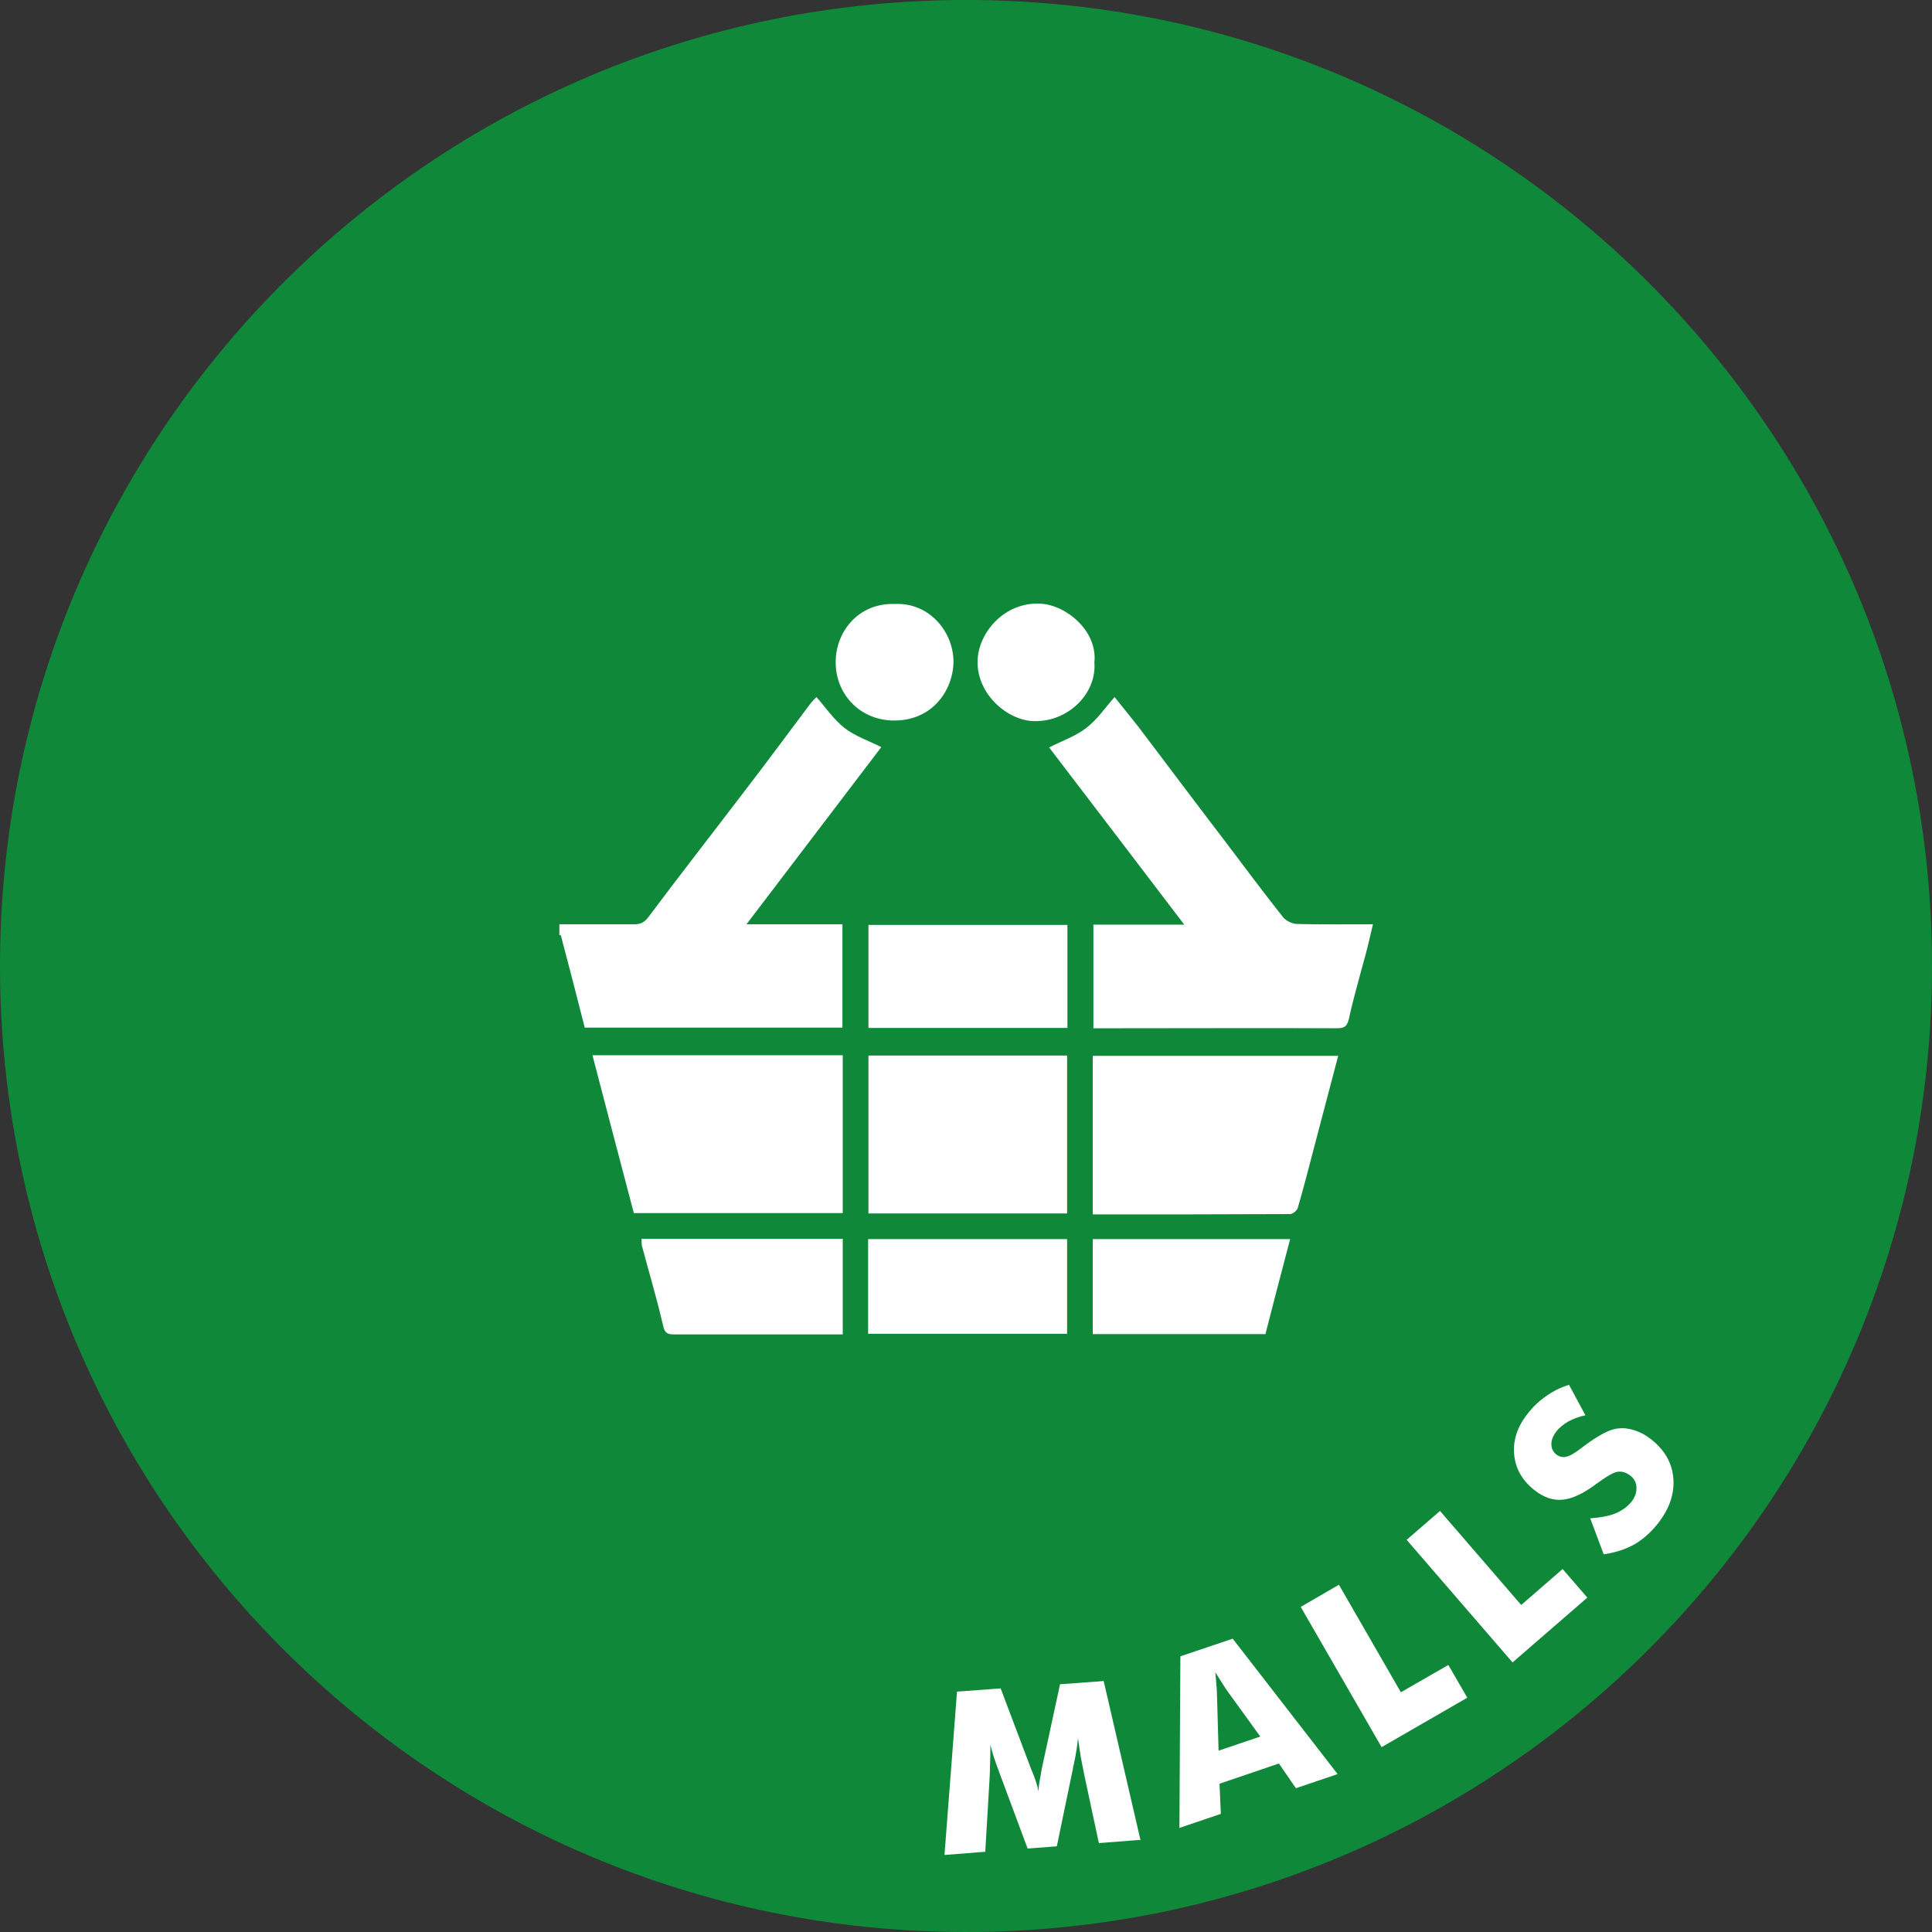
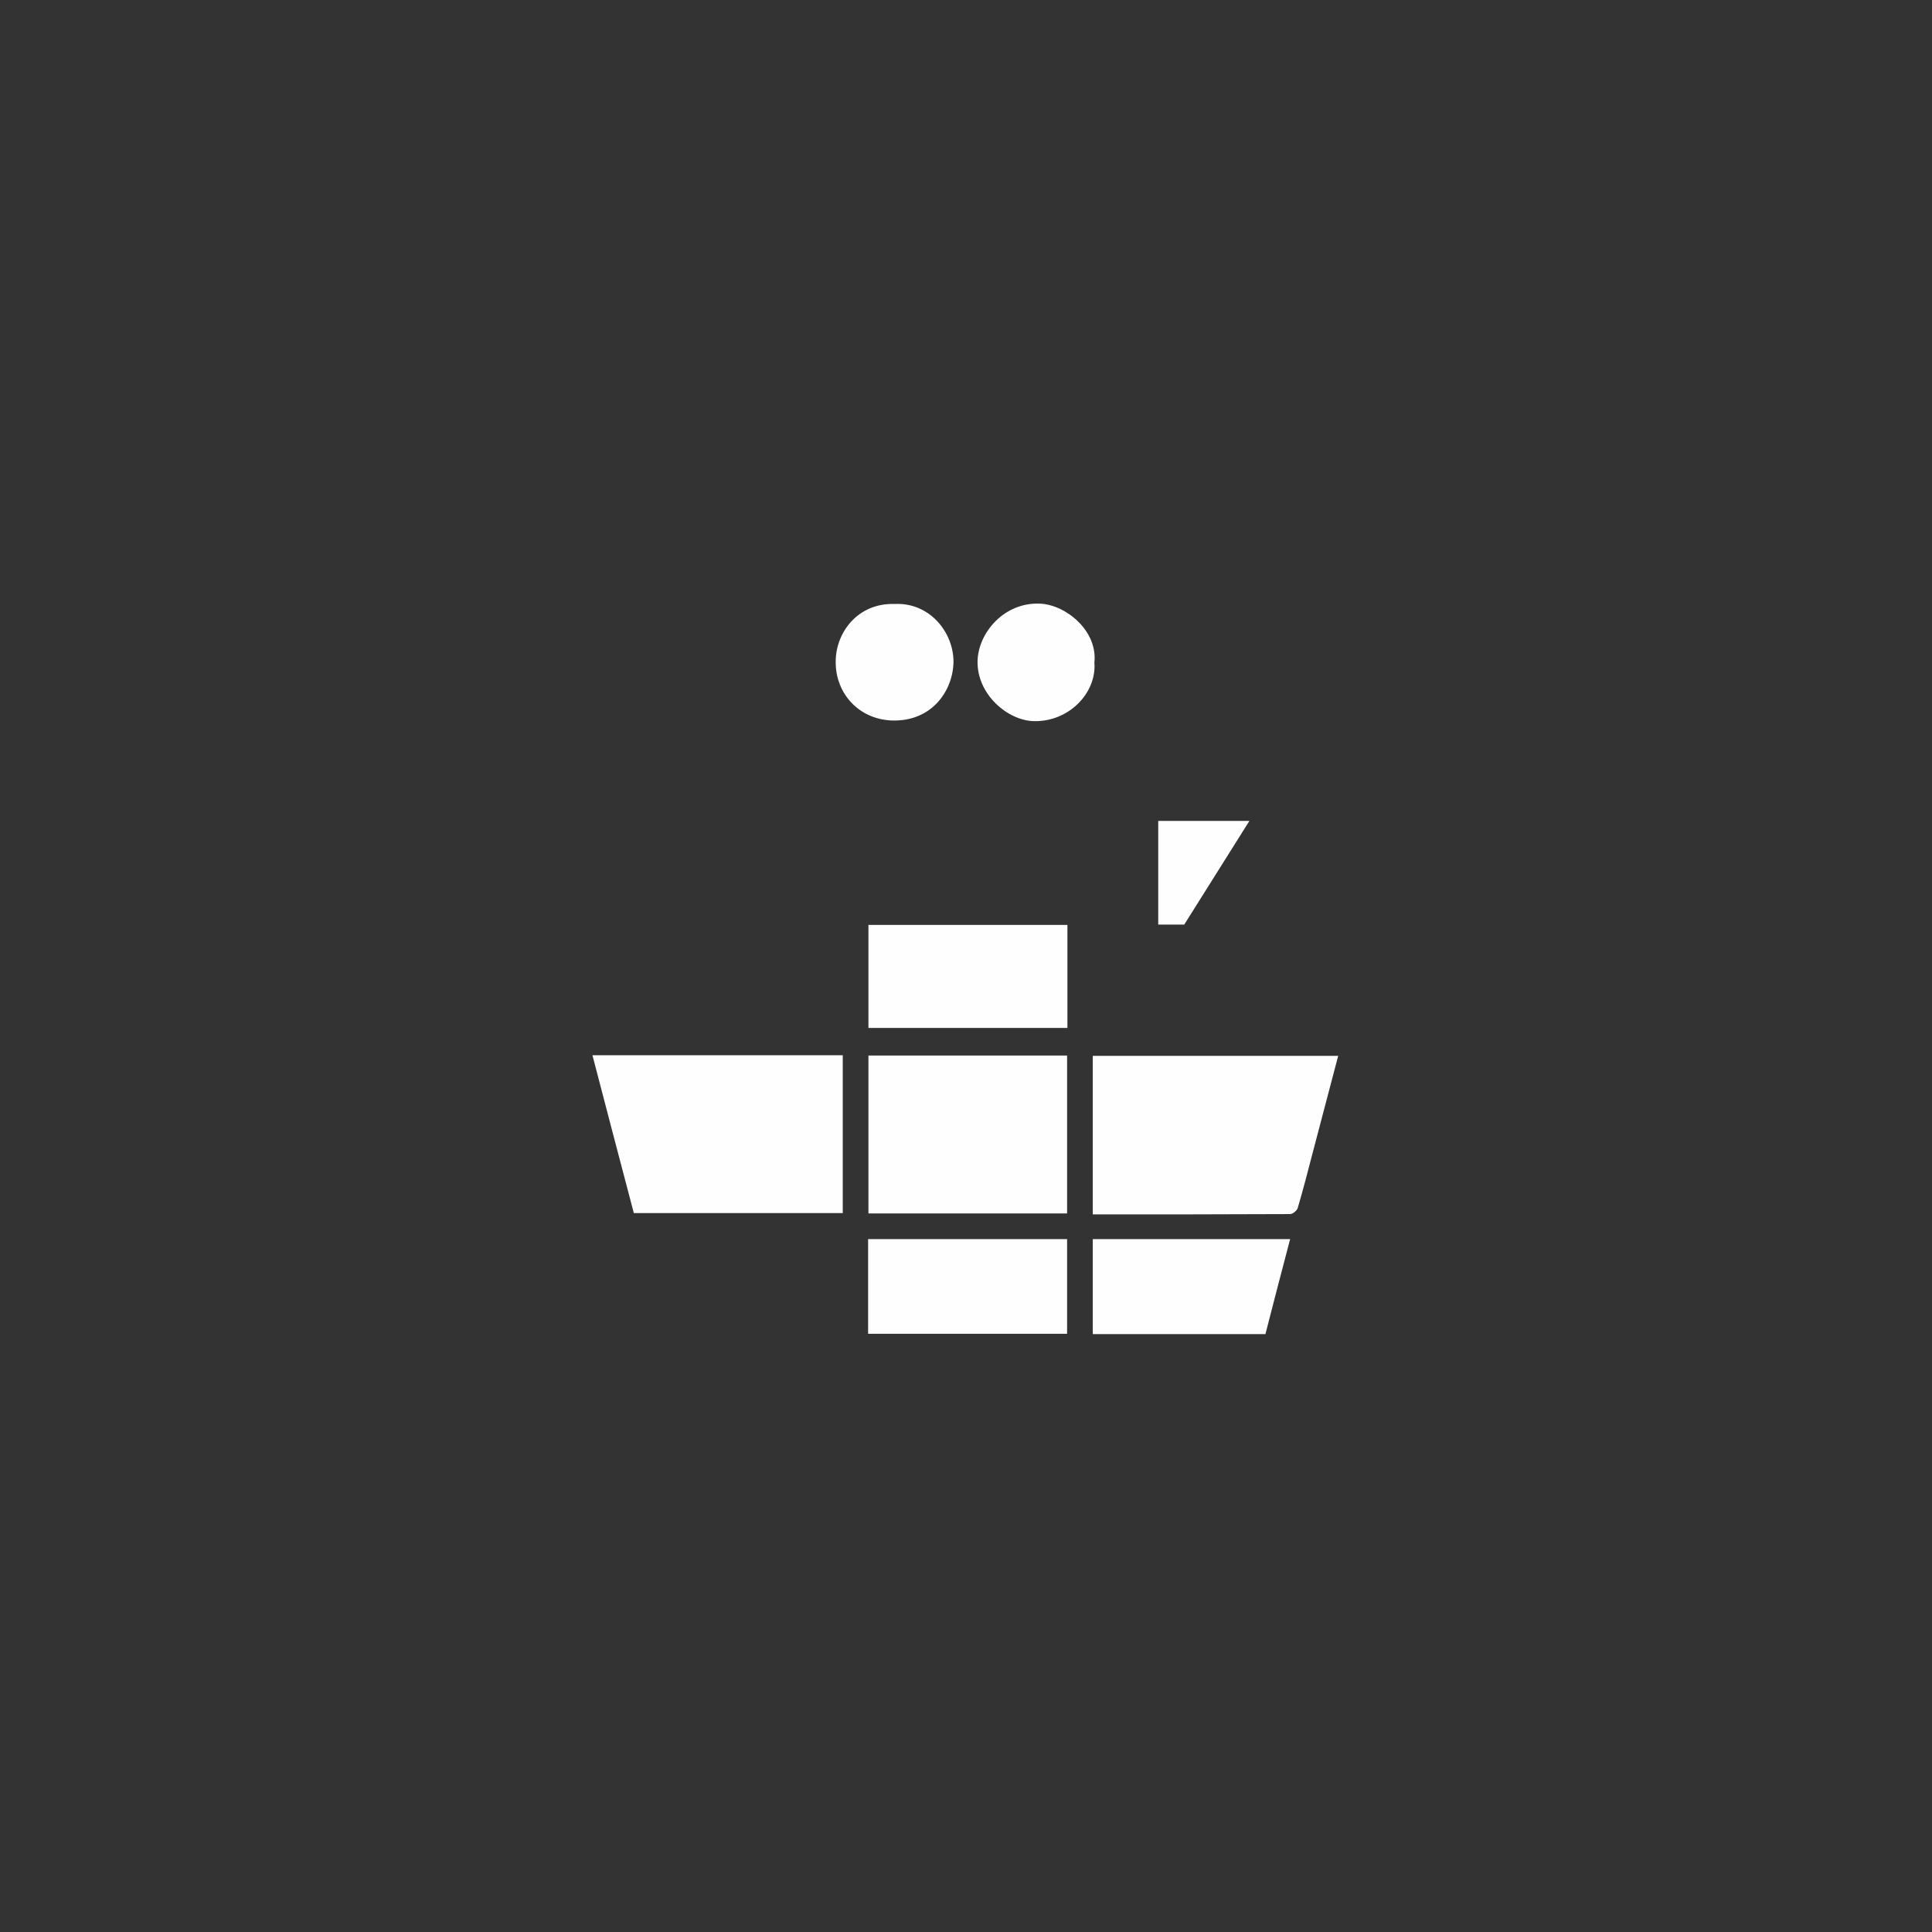
<svg xmlns="http://www.w3.org/2000/svg" xml:space="preserve" width="60.201mm" height="60.201mm" version="1.1" style="shape-rendering:geometricPrecision; text-rendering:geometricPrecision; image-rendering:optimizeQuality; fill-rule:evenodd; clip-rule:evenodd" viewBox="0 0 6020 6020">
  <rect x="0" y="0" width="6020" height="6020" fill="#333333" stroke="none" />
  <defs>
    <style type="text/css">
   
    .fil2 {fill:#FEFEFE}
    .fil0 {fill:#0F8839}
    .fil1 {fill:#FEFEFE;fill-rule:nonzero}
   
  </style>
  </defs>
  <g id="Layer_x0020_1">
    <g id="_802443808">
-       <path class="fil0" d="M3010 6020c-1662,0 -3010,-1348 -3010,-3010 0,-1662 1348,-3010 3010,-3010 1662,0 3010,1348 3010,3010 0,1662 -1348,3010 -3010,3010z" />
-       <path class="fil1" d="M3552 5733l-128 10 -46 -215c-3,-15 -6,-32 -10,-51 -3,-19 -6,-39 -9,-61 -2,22 -6,49 -13,81 -2,7 -3,12 -3,15l-50 241 -91 7 -86 -231c-1,-3 -3,-8 -5,-14 -12,-31 -20,-57 -25,-78 0,19 0,38 -1,57 0,19 -1,38 -2,56l-13 220 -127 10 39 -509 136 -10 96 254c1,2 2,5 4,9 9,23 15,42 18,58 0,-9 1,-19 3,-30 2,-11 4,-24 7,-40l57 -264 136 -10 115 497zm245 -278l130 -44 -102 -141c-3,-4 -8,-11 -14,-21 -6,-10 -14,-22 -24,-38 1,13 2,25 3,36 1,11 2,23 2,33l5 174zm-122 240l3 -534 163 -55 327 422 -130 44 -53 -77 -185 63 4 94 -130 44zm630 -251l-252 -437 119 -69 193 335 148 -85 59 102 -267 154zm408 -264l-330 -382 104 -90 253 293 129 -112 77 89 -233 202zm242 -449c31,-2 57,-7 78,-15 21,-9 38,-21 50,-36 11,-14 17,-29 16,-45 0,-15 -7,-28 -19,-37 -13,-10 -26,-14 -40,-12 -13,2 -35,15 -65,37 -41,31 -76,47 -106,50 -29,3 -59,-7 -88,-30 -38,-30 -59,-67 -63,-111 -4,-44 10,-87 42,-127 17,-22 36,-40 58,-55 21,-15 45,-27 71,-35l51 95c-20,4 -38,11 -53,19 -15,9 -28,19 -38,32 -10,13 -15,26 -15,39 0,13 5,23 14,31 10,8 21,11 32,8 12,-2 28,-12 49,-28l5 -4c47,-35 82,-54 108,-56 17,-2 34,0 52,6 18,6 35,15 51,28 42,33 65,73 69,121 4,48 -12,95 -48,141 -22,28 -46,49 -73,65 -27,15 -59,26 -96,31l-42 -112z" />
      <g>
-         <path class="fil2" d="M1744 2880c77,0 155,0 232,0 19,0 31,-5 44,-22 98,-131 198,-259 297,-389 71,-92 140,-186 210,-279 6,-7 13,-14 17,-18 29,33 54,70 87,96 33,26 76,40 115,60 -138,181 -277,364 -420,552l299 0 0 322 -803 0c-24,-95 -49,-191 -74,-286 0,-2 -3,-2 -5,-3l0 -32z" />
-         <path class="fil2" d="M3690 2881c-143,-188 -282,-370 -421,-552 41,-21 83,-35 116,-61 33,-25 58,-62 88,-96 24,30 50,62 76,95 90,119 180,239 271,358 59,78 117,156 178,233 9,11 27,20 42,21 77,2 154,1 238,1 -8,32 -14,62 -22,91 -18,68 -38,135 -53,204 -6,27 -18,29 -41,29 -225,-1 -449,0 -674,0l-81 0 0 -323 284 0z" />
+         <path class="fil2" d="M3690 2881l-81 0 0 -323 284 0z" />
        <path class="fil2" d="M1975 3780c-43,-163 -86,-327 -129,-492l780 0 0 492 -651 0z" />
        <path class="fil2" d="M4170 3289c-26,100 -53,200 -79,300 -15,58 -30,116 -47,174 -2,9 -16,20 -24,20 -204,1 -408,1 -615,1l0 -494 765 0z" />
        <polygon class="fil2" points="3325,3781 2706,3781 2706,3289 3325,3289 " />
        <polygon class="fil2" points="3326,3203 2706,3203 2706,2882 3326,2882 " />
        <polygon class="fil2" points="2705,3861 3325,3861 3325,4156 2705,4156 " />
-         <path class="fil2" d="M2626 3861l0 297 -26 0c-166,0 -332,0 -499,0 -21,0 -30,-4 -35,-28 -19,-83 -44,-166 -66,-249 -1,-6 -1,-12 -1,-21l628 0z" />
        <path class="fil2" d="M3405 4157l0 -296 615 0c-26,99 -52,198 -77,296l-538 0z" />
        <path class="fil2" d="M2787 1882c108,-6 185,87 184,182 -2,88 -67,185 -192,181 -104,-4 -175,-85 -175,-181 -1,-93 69,-186 184,-182z" />
        <path class="fil2" d="M3410 2064c8,95 -80,186 -189,183 -81,-2 -177,-83 -175,-187 2,-89 84,-185 196,-179 80,4 179,85 168,184z" />
      </g>
    </g>
  </g>
</svg>